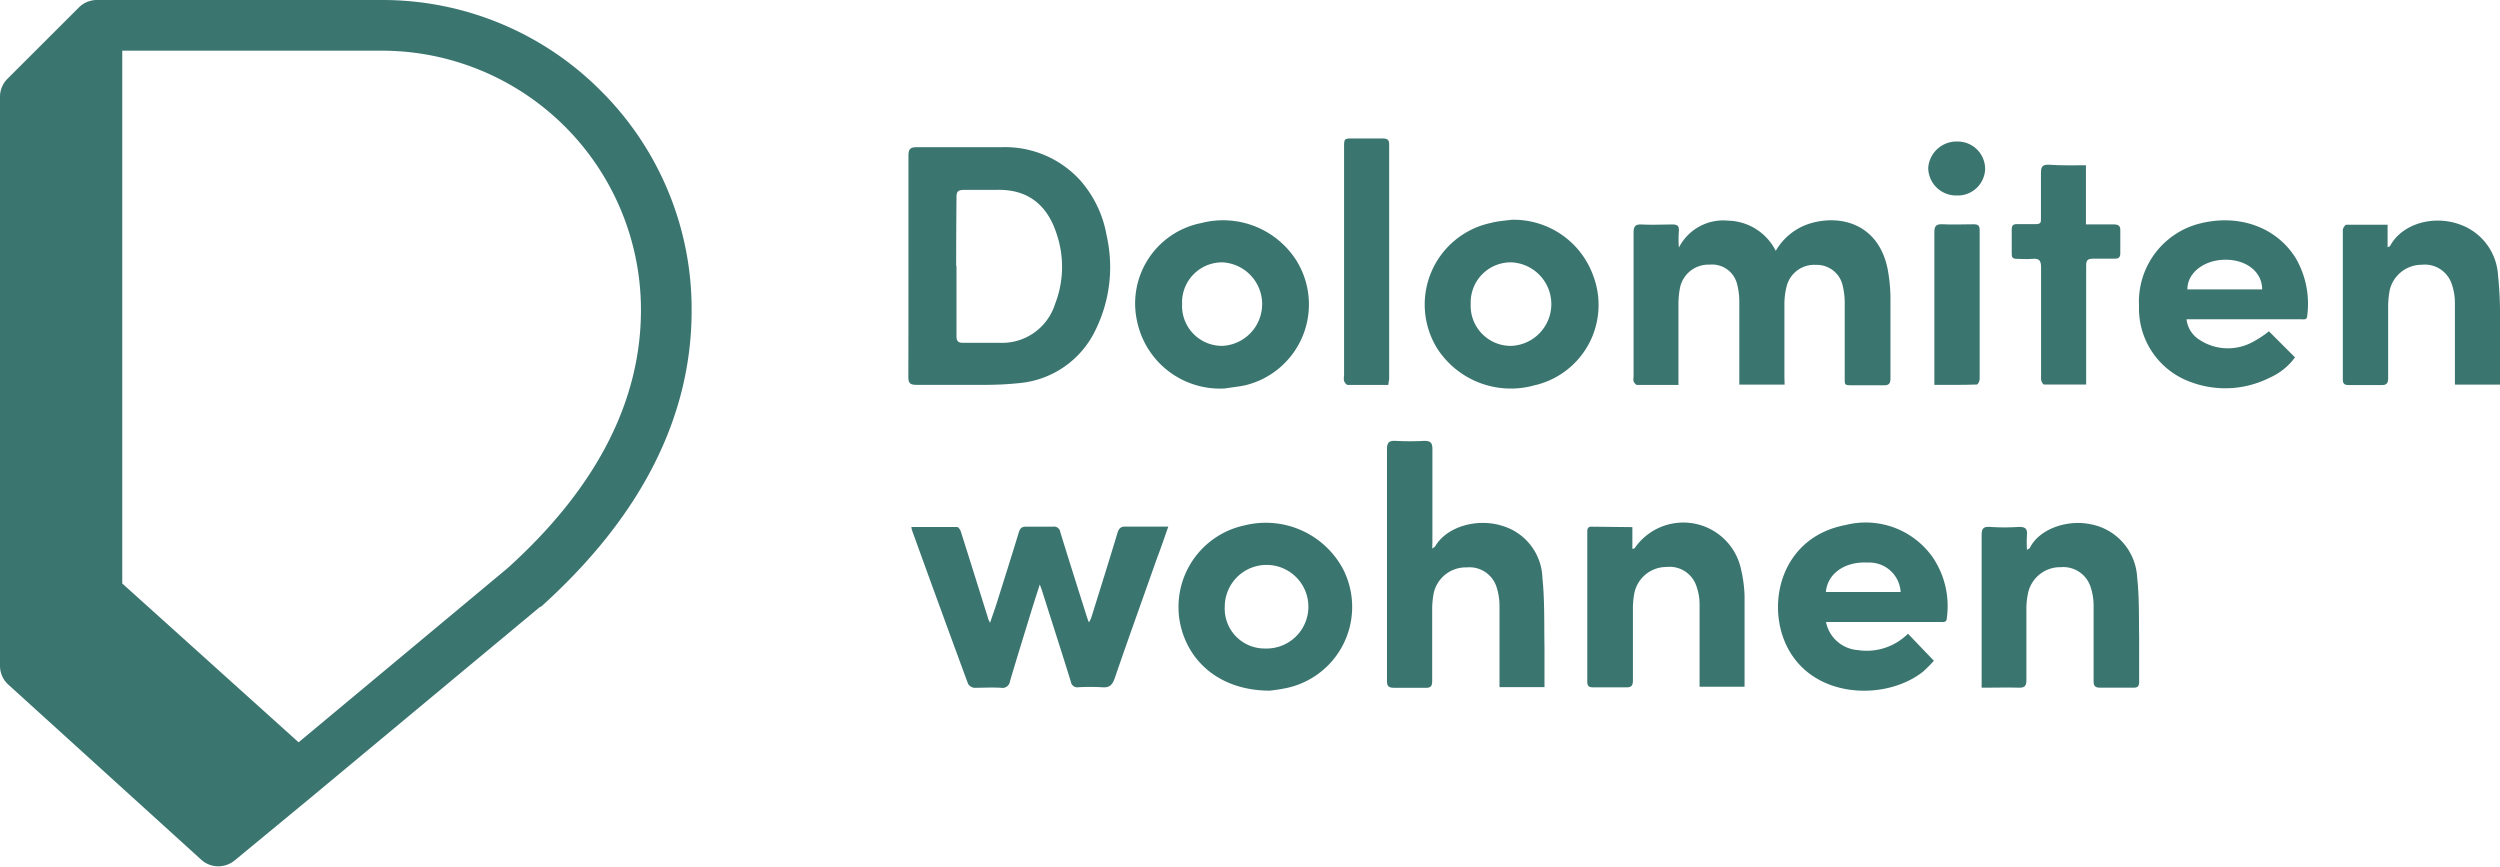
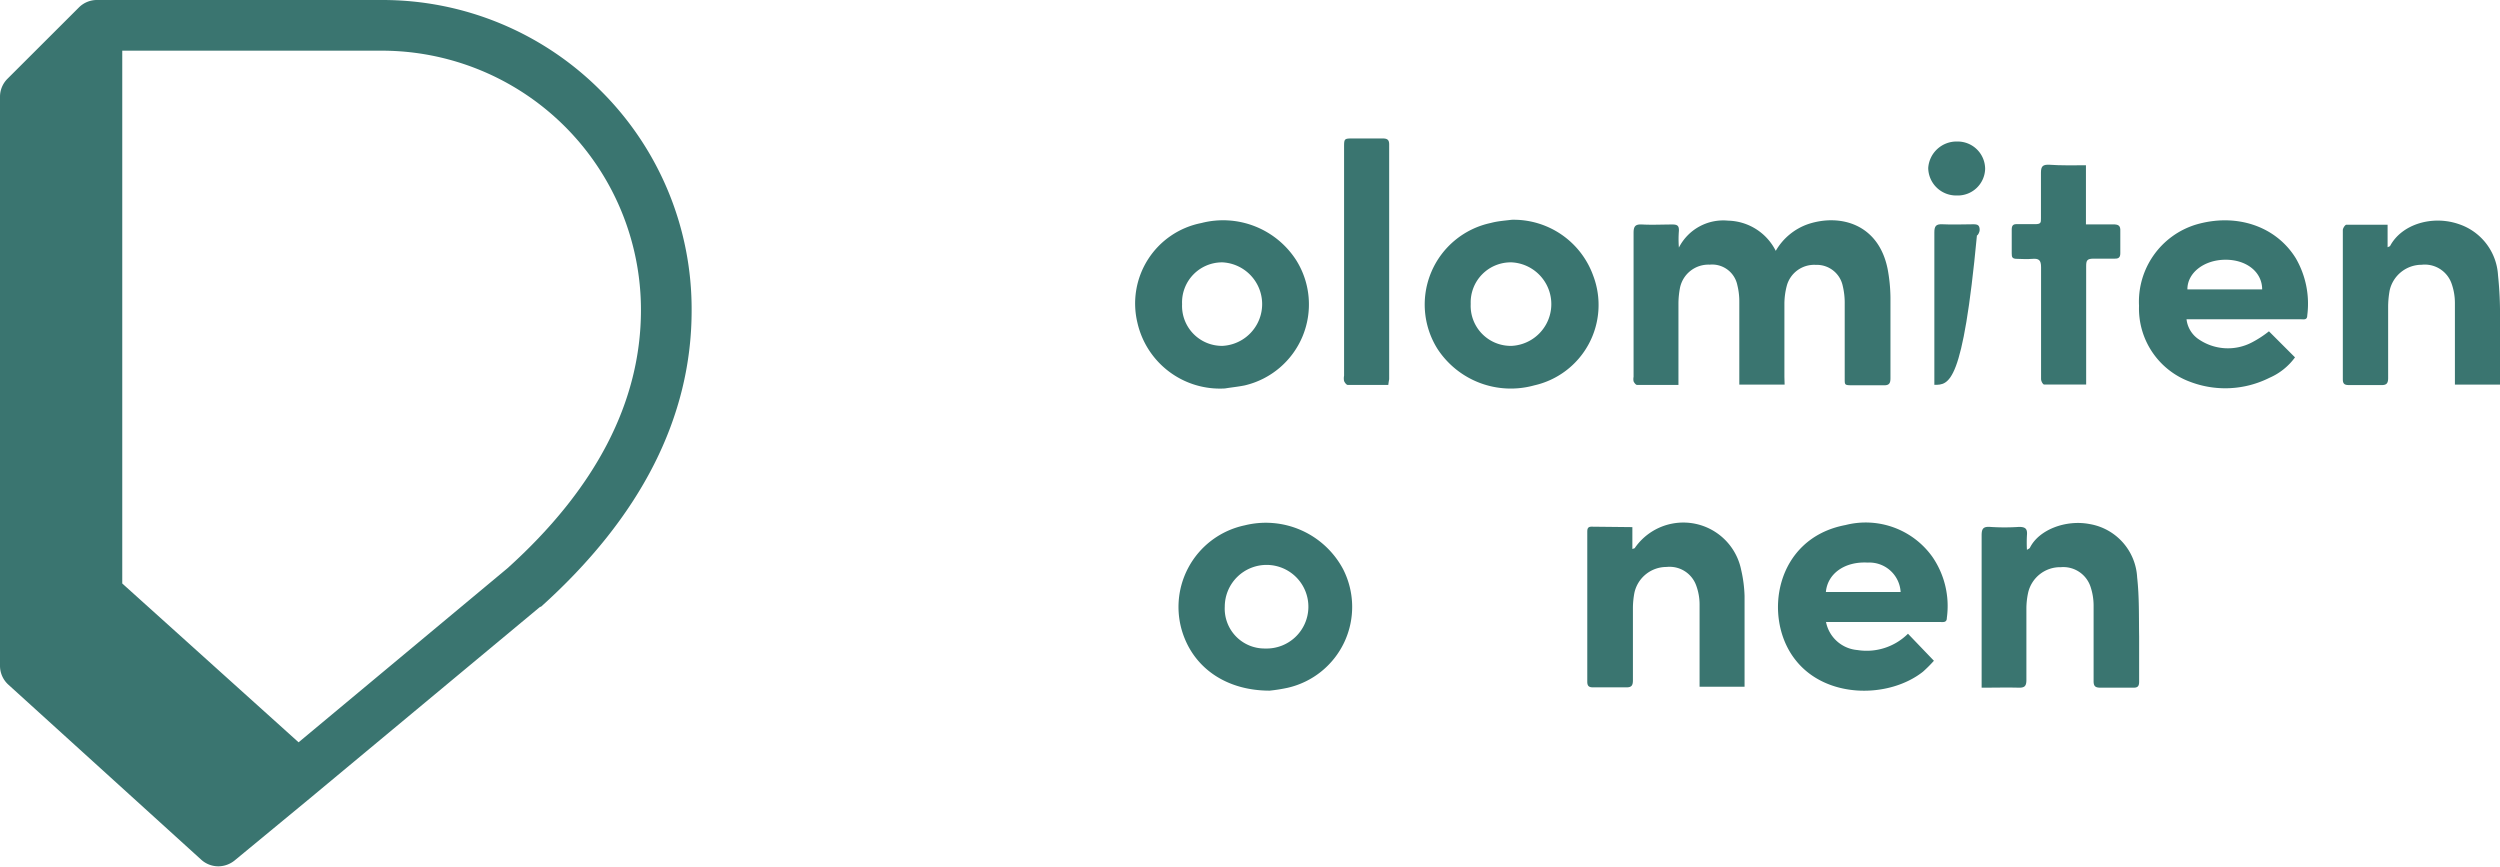
<svg xmlns="http://www.w3.org/2000/svg" viewBox="0 0 228.41 79.22">
  <defs>
    <style>.cls-1{fill:#3a7570;}</style>
  </defs>
  <title>logo</title>
  <g id="Ebene_2" data-name="Ebene 2">
    <g id="Ebene_3" data-name="Ebene 3">
-       <path class="cls-1" d="M95,53.4c-.28.87-.51,1.58-.73,2.29-.67,2.19-1.35,4.37-2,6.57a.68.68,0,0,1-.8.58c-.83-.05-1.65,0-2.48,0a.75.75,0,0,1-.55-.38q-2.58-7-5.11-14a1.86,1.86,0,0,1-.06-.31c1.42,0,2.8,0,4.17,0,.12,0,.29.24.34.4.84,2.64,1.66,5.28,2.49,7.92,0,.09.07.17.18.44.22-.64.39-1.12.55-1.6.7-2.22,1.4-4.43,2.08-6.66.12-.39.28-.55.7-.53.81,0,1.61,0,2.42,0a.57.57,0,0,1,.67.49c.81,2.63,1.64,5.25,2.47,7.87a3.42,3.42,0,0,0,.15.38,2.64,2.64,0,0,0,.21-.42c.81-2.59,1.62-5.17,2.4-7.76.13-.41.3-.58.75-.57,1.26,0,2.53,0,3.89,0-.35,1-.65,1.9-1,2.8-1.3,3.69-2.63,7.37-3.9,11.07-.21.61-.49.87-1.15.81a19.64,19.64,0,0,0-2.17,0,.59.59,0,0,1-.68-.5c-.87-2.81-1.78-5.62-2.67-8.43Z" />
-       <path class="cls-1" d="M130.85,50.12c.15-.11.23-.14.27-.2,1.07-1.84,3.9-2.61,6.19-1.86a5.12,5.12,0,0,1,3.61,4.73c.22,2.11.15,4.26.19,6.38,0,1.19,0,2.37,0,3.61H137c0-.23,0-.44,0-.65,0-2.26,0-4.51,0-6.76a5.6,5.6,0,0,0-.28-1.77A2.6,2.6,0,0,0,134,51.84,3,3,0,0,0,131,54.15a7.56,7.56,0,0,0-.15,1.5q0,3.29,0,6.57c0,.48-.14.63-.61.62-.95,0-1.89,0-2.84,0-.52,0-.69-.13-.68-.67,0-2.29,0-4.59,0-6.88,0-4.75,0-9.49,0-14.24,0-.62.19-.8.79-.77a25,25,0,0,0,2.6,0c.56,0,.76.14.76.74,0,2.87,0,5.75,0,8.62Z" />
      <path class="cls-1" d="M166.83,56.82a3.19,3.19,0,0,0,2.87,2.57,5.35,5.35,0,0,0,4.62-1.49l2.37,2.47a12.59,12.59,0,0,1-1,1c-3.1,2.45-8.87,2.5-11.66-1.09-3-3.8-1.89-11.09,4.58-12.31a7.48,7.48,0,0,1,7.95,2.92,7.93,7.93,0,0,1,1.31,5.57c0,.44-.34.37-.61.37h-10.4Zm6.82-2.73a2.86,2.86,0,0,0-3-2.69c-2.1-.12-3.68,1-3.83,2.69Z" />
      <path class="cls-1" d="M116,63.1c-3.7,0-6.56-1.81-7.76-4.76A7.62,7.62,0,0,1,113.71,48a8,8,0,0,1,9,4,7.58,7.58,0,0,1-5.07,10.84A14.87,14.87,0,0,1,116,63.1Zm-4.1-7.68a3.64,3.64,0,0,0,3.69,3.83,3.82,3.82,0,1,0-3.69-3.83Z" />
      <path class="cls-1" d="M181.05,62.83v-.76c0-4.39,0-8.77,0-13.15,0-.6.13-.82.77-.78a19.53,19.53,0,0,0,2.65,0c.6,0,.77.19.72.76a11.79,11.79,0,0,0,0,1.34c.12-.09.23-.12.27-.19.81-1.65,3.27-2.59,5.46-2.17a5.22,5.22,0,0,1,4.34,4.89c.2,1.79.15,3.61.18,5.41,0,1.37,0,2.74,0,4.1,0,.43-.14.56-.56.55-1,0-2,0-2.95,0-.49,0-.66-.12-.65-.64,0-2.29,0-4.58,0-6.87a5.42,5.42,0,0,0-.28-1.71,2.62,2.62,0,0,0-2.71-1.79,3,3,0,0,0-3,2.37,6.93,6.93,0,0,0-.15,1.37c0,2.19,0,4.38,0,6.57,0,.58-.19.71-.72.7C183.36,62.8,182.26,62.83,181.05,62.83Z" />
      <path class="cls-1" d="M149.14,48.16v2c.12-.05.19-.05.22-.09a5.39,5.39,0,0,1,9.72,2,12,12,0,0,1,.31,2.38c0,2.59,0,5.19,0,7.78,0,.16,0,.32,0,.51h-4.11V62c0-2.25,0-4.5,0-6.75a5,5,0,0,0-.31-1.76,2.58,2.58,0,0,0-2.71-1.69,3,3,0,0,0-2.93,2.34,7.62,7.62,0,0,0-.14,1.43c0,2.19,0,4.39,0,6.58,0,.5-.14.66-.64.65-1,0-2,0-3,0-.38,0-.53-.12-.53-.52q0-6.81,0-13.63c0-.28,0-.53.39-.53Z" />
-       <path class="cls-1" d="M83,24.3c0-3.36,0-6.72,0-10.08,0-.61.18-.78.79-.77,2.55,0,5.1,0,7.66,0a9.28,9.28,0,0,1,7.22,3,10.26,10.26,0,0,1,2.44,5.09,13,13,0,0,1-1,8.57A8.57,8.57,0,0,1,93.15,35a30.07,30.07,0,0,1-3.43.16c-2,0-4,0-6,0-.6,0-.74-.19-.73-.76C83,31.05,83,27.68,83,24.3Zm4.39,0c0,2.13,0,4.26,0,6.39,0,.46.13.64.62.63,1.1,0,2.21,0,3.31,0a5.07,5.07,0,0,0,5.07-3.53,9.34,9.34,0,0,0,.18-6.32c-.77-2.49-2.43-4.24-5.61-4.12-1,0-1.93,0-2.89,0-.55,0-.69.17-.68.69C87.37,20.12,87.36,22.21,87.36,24.3Z" />
      <path class="cls-1" d="M163.05,35.14h-4.14v-.66c0-2.3,0-4.59,0-6.88a6.2,6.2,0,0,0-.18-1.55,2.35,2.35,0,0,0-2.53-1.87,2.65,2.65,0,0,0-2.71,2.12,7.81,7.81,0,0,0-.14,1.44c0,2.23,0,4.47,0,6.7v.73c-1.3,0-2.54,0-3.78,0-.11,0-.26-.19-.32-.33a1.1,1.1,0,0,1,0-.41c0-4.39,0-8.77,0-13.16,0-.63.19-.79.79-.76.92.05,1.85,0,2.77,0,.47,0,.6.15.58.59a9.78,9.78,0,0,0,0,1.52,4.55,4.55,0,0,1,4.5-2.46,5,5,0,0,1,4.35,2.76,5.48,5.48,0,0,1,3-2.46c2.9-.94,6.42,0,7.23,4.16a14.93,14.93,0,0,1,.25,2.58c0,2.45,0,4.9,0,7.36,0,.51-.16.66-.66.64-.9,0-1.81,0-2.71,0s-.8,0-.81-.77c0-2.22,0-4.43,0-6.64a6.68,6.68,0,0,0-.18-1.67,2.42,2.42,0,0,0-2.46-1.92,2.59,2.59,0,0,0-2.66,1.94,6.63,6.63,0,0,0-.21,1.6c0,2.23,0,4.47,0,6.7Z" />
      <path class="cls-1" d="M209.68,32.65a5.68,5.68,0,0,1-2.34,1.87,9,9,0,0,1-7.25.36,7.13,7.13,0,0,1-4.66-6.94,7.37,7.37,0,0,1,5.2-7.42c3.68-1.08,7.3.13,9.12,3.07a8.29,8.29,0,0,1,1.05,5.23c0,.45-.35.35-.61.35H199.77a2.55,2.55,0,0,0,1,1.75,4.73,4.73,0,0,0,5,.35,9.66,9.66,0,0,0,1.53-1Zm-3-6.21c0-1.61-1.46-2.73-3.39-2.71s-3.45,1.2-3.44,2.71Z" />
      <path class="cls-1" d="M111.92,35.49a7.73,7.73,0,0,1-8-6,7.49,7.49,0,0,1,5.83-9.11,7.94,7.94,0,0,1,8.7,3.43,7.6,7.6,0,0,1-4.72,11.4C113.15,35.33,112.53,35.39,111.92,35.49Zm-.23-3.89a3.82,3.82,0,0,0,0-7.63A3.66,3.66,0,0,0,108,27.79,3.65,3.65,0,0,0,111.69,31.6Z" />
      <path class="cls-1" d="M138.11,20.08a7.72,7.72,0,0,1,7.46,5.13,7.53,7.53,0,0,1-5.4,10,8,8,0,0,1-8.84-3.34,7.62,7.62,0,0,1,4.88-11.5C136.83,20.2,137.48,20.16,138.11,20.08Zm0,11.52a3.82,3.82,0,0,0,0-7.63,3.66,3.66,0,0,0-3.74,3.8A3.66,3.66,0,0,0,138.1,31.6Z" />
      <path class="cls-1" d="M228.41,35.14h-4.12c0-.23,0-.46,0-.7,0-2.25,0-4.5,0-6.75a5.31,5.31,0,0,0-.3-1.77,2.59,2.59,0,0,0-2.74-1.73,3,3,0,0,0-2.92,2.34,8.67,8.67,0,0,0-.14,1.44c0,2.19,0,4.38,0,6.57,0,.51-.17.66-.66.64-1,0-2,0-2.95,0-.4,0-.53-.14-.53-.53q0-6.81,0-13.63c0-.17.21-.49.33-.49,1.23,0,2.45,0,3.76,0v2.06c.14-.07.21-.08.23-.12,1.07-2,3.87-2.82,6.26-2a5.24,5.24,0,0,1,3.6,4.69,33.87,33.87,0,0,1,.18,4C228.43,31.11,228.41,33.08,228.41,35.14Z" />
      <path class="cls-1" d="M190.58,15.1v5.4c.88,0,1.68,0,2.48,0,.48,0,.69.1.66.63,0,.68,0,1.36,0,2,0,.37-.14.51-.5.5-.64,0-1.29,0-1.93,0s-.69.19-.69.72c0,3.33,0,6.67,0,10v.78c-1.33,0-2.59,0-3.85,0-.1,0-.27-.3-.27-.47,0-1.17,0-2.33,0-3.5,0-2.25,0-4.5,0-6.75,0-.64-.2-.81-.79-.76s-.93,0-1.39,0-.5-.15-.5-.5c0-.73,0-1.45,0-2.17,0-.36.11-.52.49-.5.54,0,1.08,0,1.62,0s.57-.12.56-.54c0-1.39,0-2.78,0-4.16,0-.6.18-.75.75-.73C188.3,15.13,189.4,15.1,190.58,15.1Z" />
      <path class="cls-1" d="M126.84,35.17c-1.25,0-2.47,0-3.7,0-.12,0-.28-.21-.34-.36a1.26,1.26,0,0,1,0-.48V13.5c0-.85,0-.85.86-.85s1.78,0,2.66,0c.43,0,.61.12.6.58,0,7.14,0,14.28,0,21.42C126.89,34.8,126.86,35,126.84,35.17Z" />
-       <path class="cls-1" d="M176.73,35.16v-.72c0-4.4,0-8.8,0-13.2,0-.57.14-.78.74-.75.94.05,1.88,0,2.83,0,.4,0,.57.09.57.53q0,6.81,0,13.62c0,.17-.16.49-.25.49C179.33,35.18,178.07,35.16,176.73,35.16Z" />
+       <path class="cls-1" d="M176.73,35.16v-.72c0-4.4,0-8.8,0-13.2,0-.57.14-.78.74-.75.94.05,1.88,0,2.83,0,.4,0,.57.09.57.53c0,.17-.16.49-.25.49C179.33,35.18,178.07,35.16,176.73,35.16Z" />
      <path class="cls-1" d="M181.37,15.42a2.5,2.5,0,0,1-2.59,2.44,2.55,2.55,0,0,1-2.61-2.51,2.59,2.59,0,0,1,2.65-2.42A2.51,2.51,0,0,1,181.37,15.42Z" />
      <path class="cls-1" d="M54.9,8.3a28.14,28.14,0,0,0-20-8.3h-26A2.33,2.33,0,0,0,7.21.68L.68,7.2A2.32,2.32,0,0,0,0,8.84v52a2.33,2.33,0,0,0,.76,1.71l17.63,16a2.33,2.33,0,0,0,1.56.6,2.38,2.38,0,0,0,1.48-.53l7.27-6,.08-.07L49.35,55.44l.07,0c9.13-8.21,13.77-17.32,13.77-27.07A28.13,28.13,0,0,0,54.9,8.3ZM46.36,51.92,27.28,67.82,11.17,53.31V4.63H34.86a23.69,23.69,0,0,1,23.7,23.69C58.56,36.69,54.45,44.63,46.36,51.92Z" />
    </g>
  </g>
</svg>